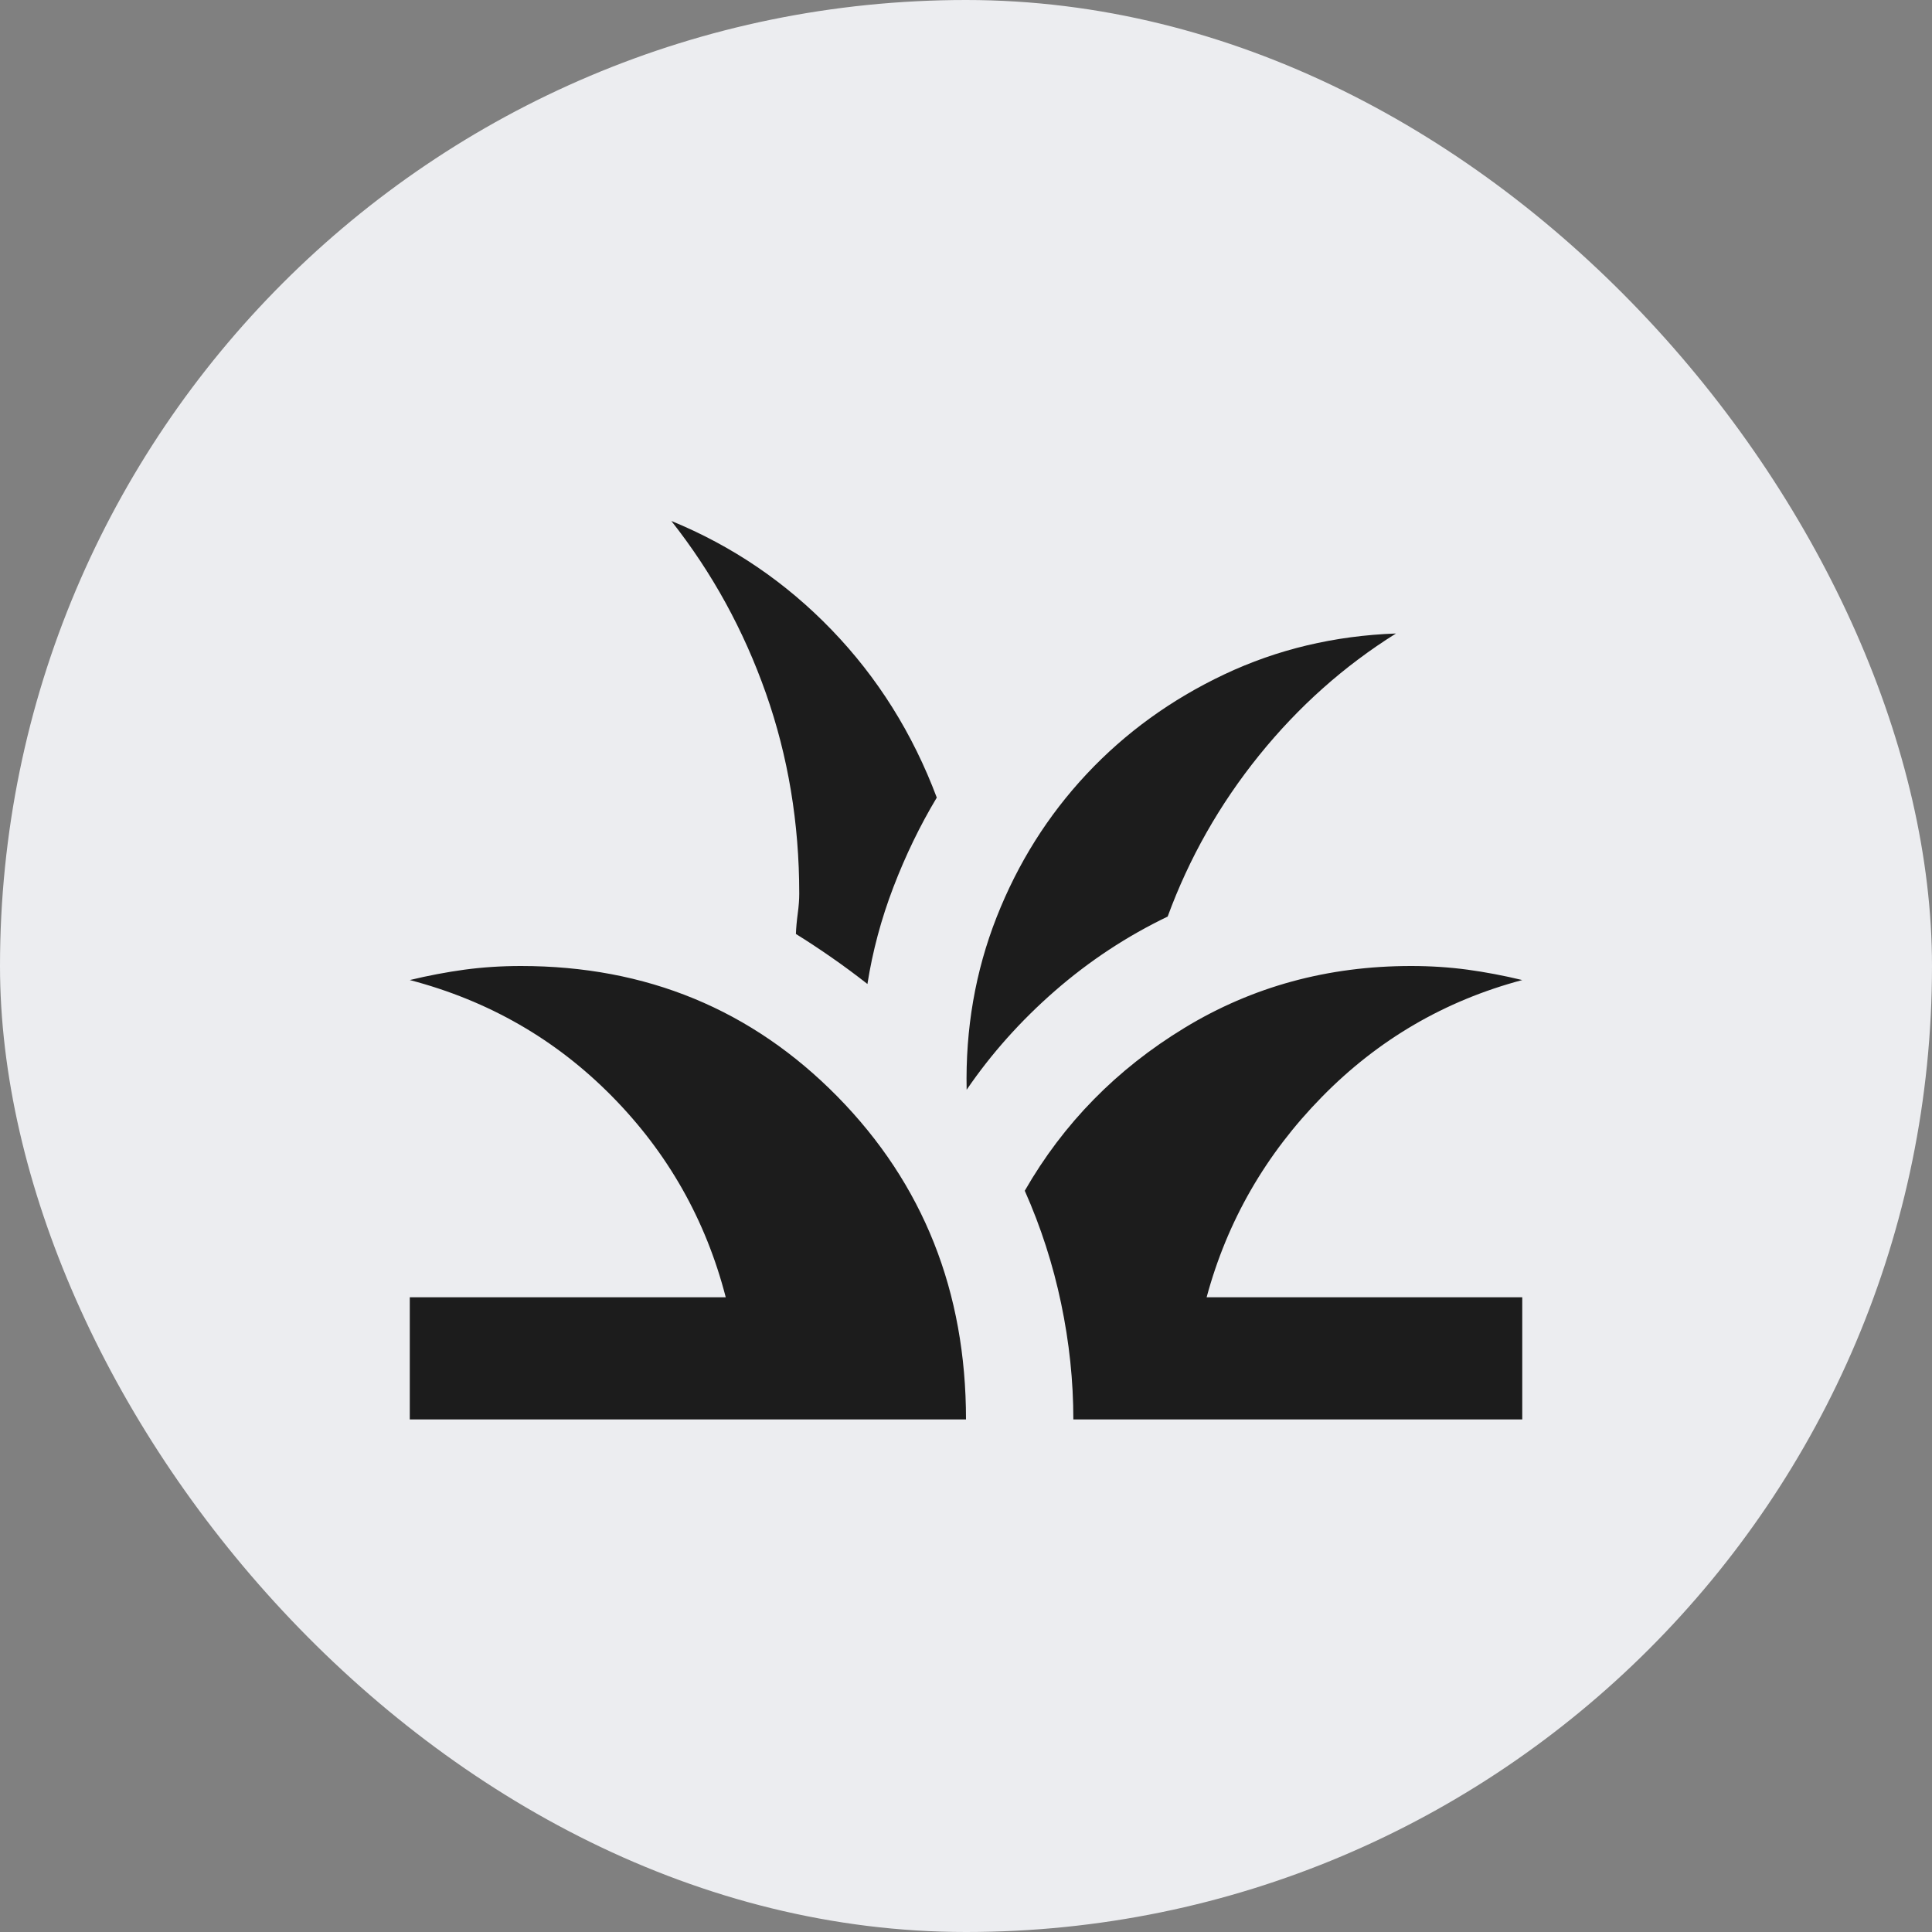
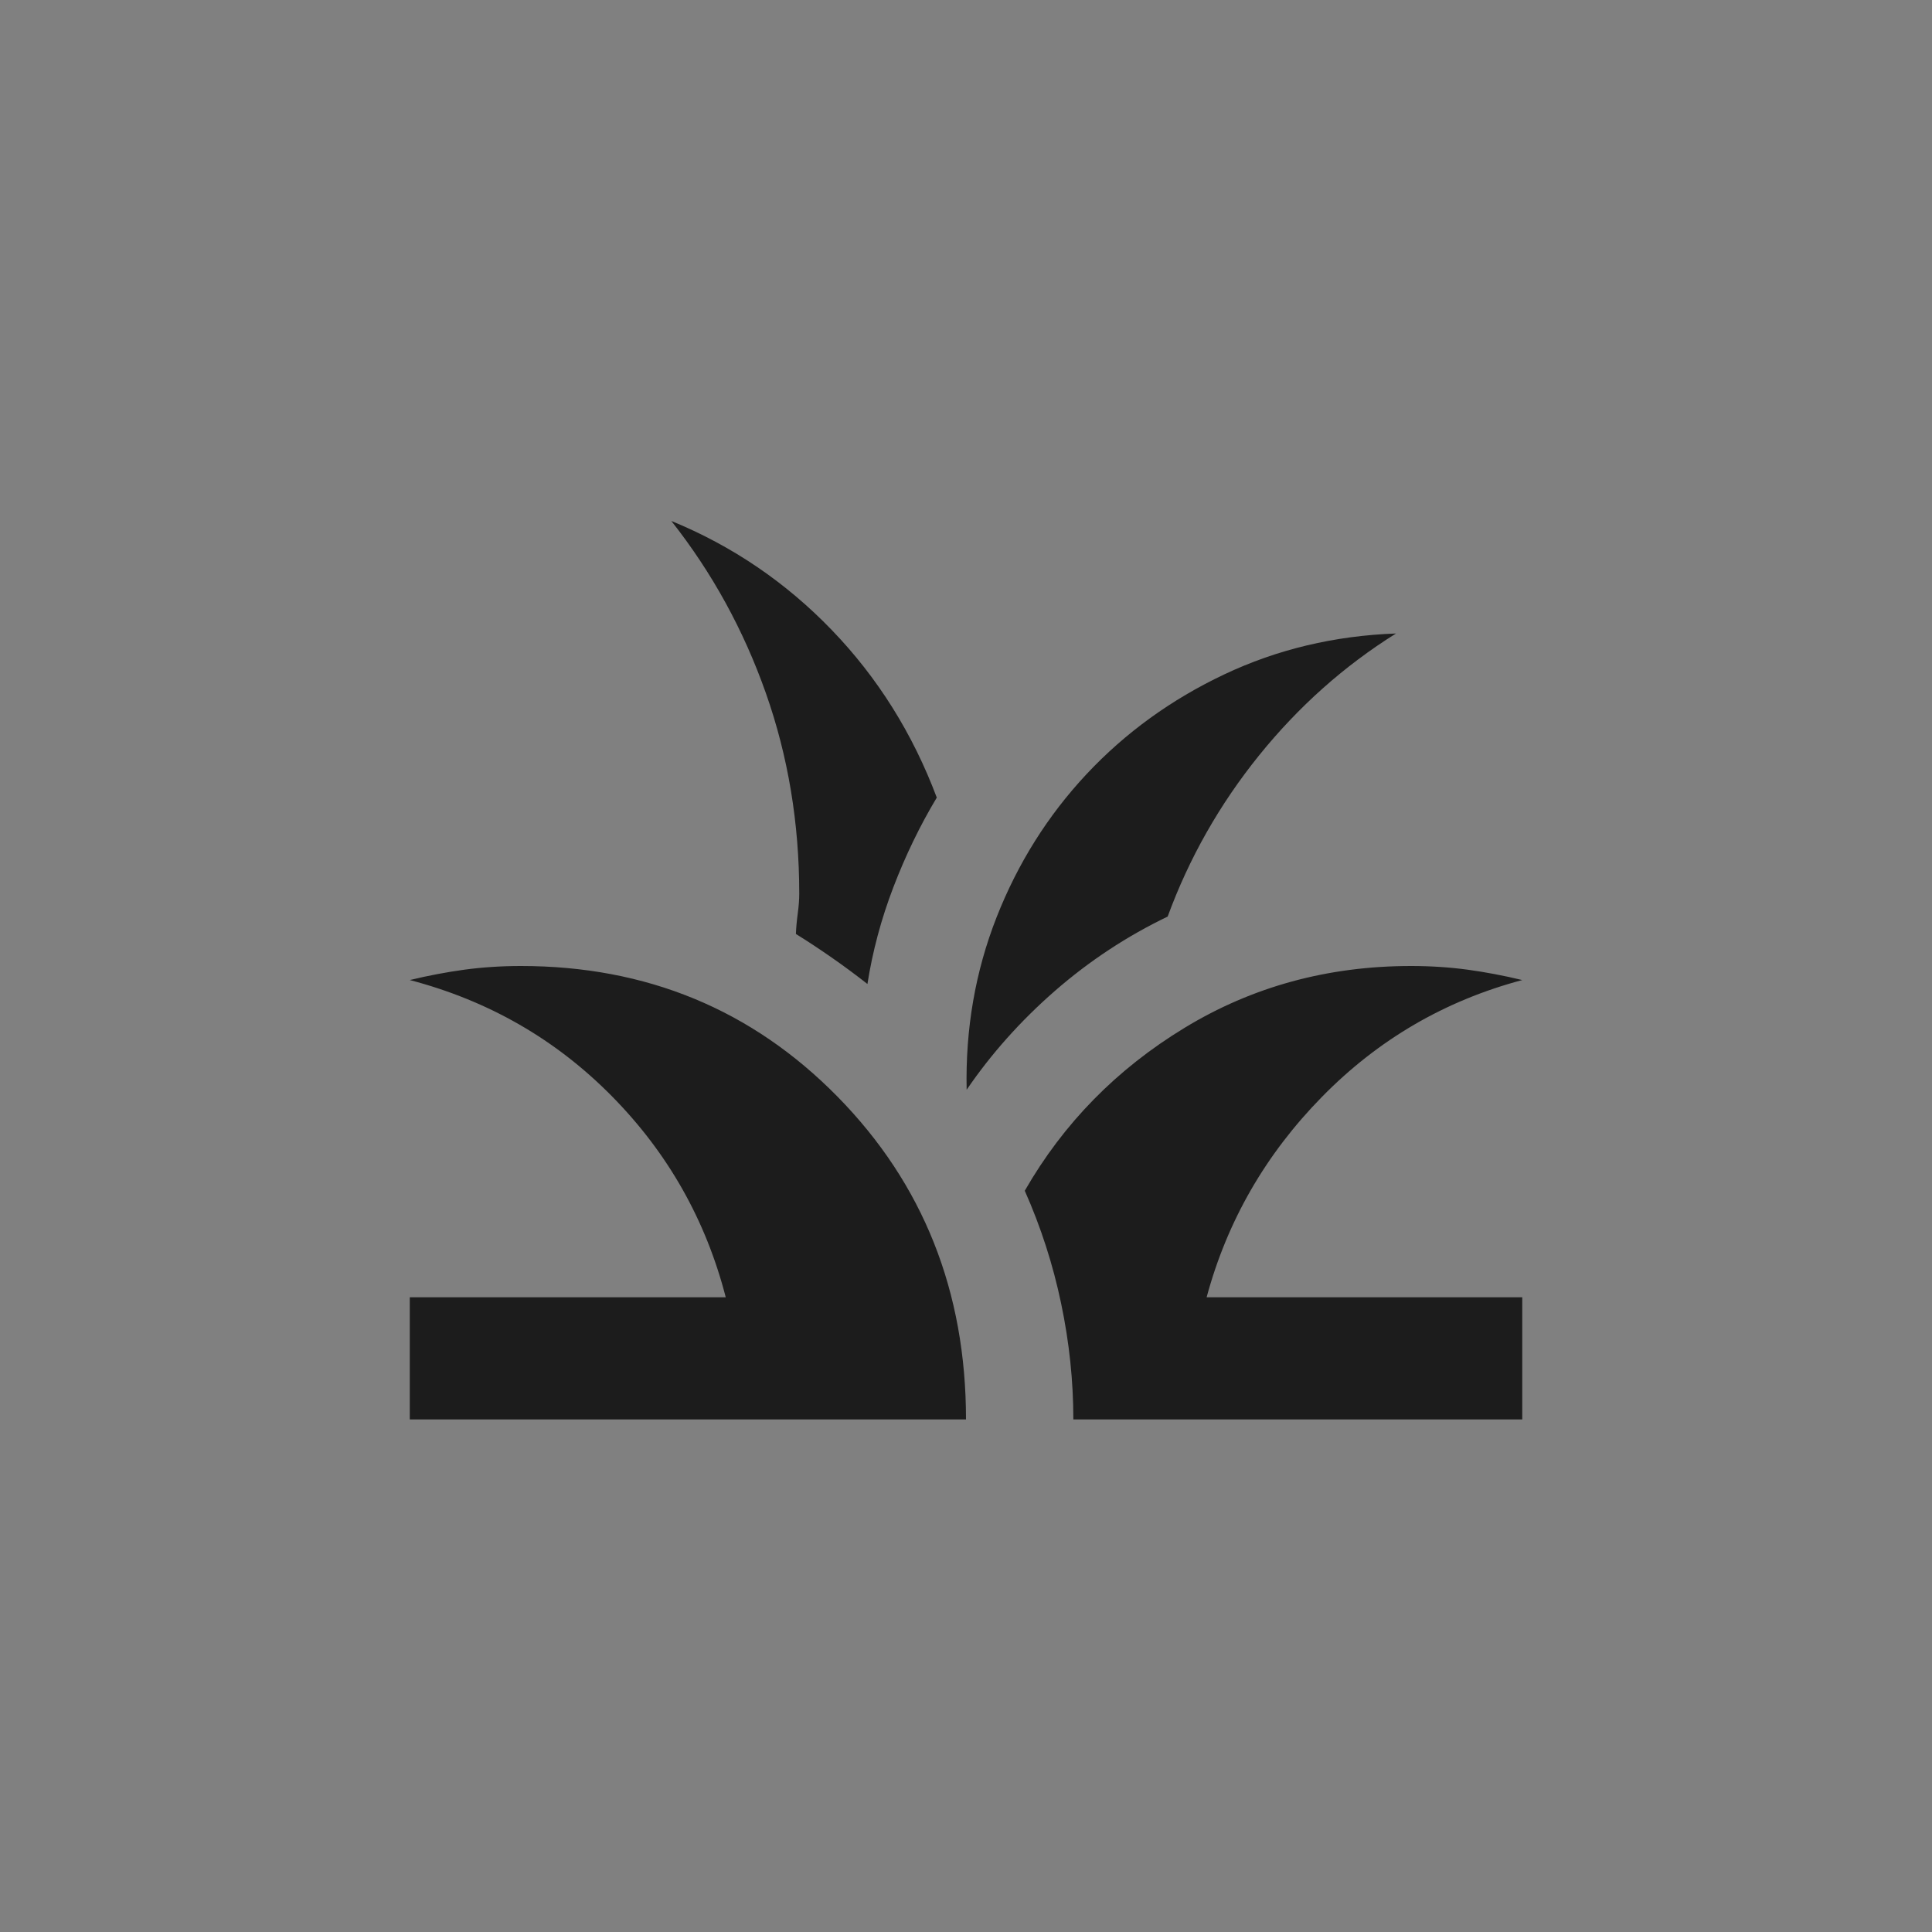
<svg xmlns="http://www.w3.org/2000/svg" width="48" height="48" viewBox="0 0 48 48" fill="none">
  <rect x="0" y="0" width="48" height="48" fill="#808080" stroke="none" />
-   <rect width="48" height="48" rx="24" fill="#ECEDF0" />
  <path d="M10.181 35.265V32.231H18.031C17.536 30.311 16.593 28.644 15.2 27.233C13.806 25.82 12.133 24.86 10.181 24.349C10.641 24.238 11.095 24.152 11.541 24.091C11.988 24.031 12.455 24 12.943 24C16.059 24 18.681 25.083 20.809 27.247C22.936 29.413 24 32.085 24 35.265H10.181ZM26.667 35.265C26.667 34.31 26.566 33.349 26.363 32.382C26.16 31.414 25.859 30.482 25.46 29.584C26.42 27.911 27.743 26.562 29.429 25.537C31.114 24.512 32.991 24 35.058 24C35.545 24 36.013 24.031 36.459 24.091C36.906 24.152 37.36 24.238 37.82 24.349C35.899 24.86 34.24 25.827 32.842 27.253C31.444 28.678 30.489 30.337 29.978 32.231H37.82V35.265H26.667ZM24.016 27.075C23.984 25.561 24.232 24.133 24.76 22.789C25.289 21.445 26.034 20.26 26.996 19.232C27.959 18.204 29.099 17.379 30.415 16.756C31.732 16.133 33.155 15.794 34.683 15.739C33.396 16.543 32.262 17.553 31.281 18.768C30.3 19.984 29.543 21.319 29.01 22.772C27.995 23.26 27.063 23.875 26.212 24.616C25.361 25.358 24.629 26.177 24.016 27.075ZM21.551 24.447C21.263 24.221 20.969 24.003 20.667 23.793C20.366 23.583 20.069 23.387 19.774 23.204C19.78 23.049 19.795 22.88 19.82 22.695C19.845 22.511 19.857 22.347 19.857 22.203C19.857 20.451 19.581 18.791 19.029 17.224C18.477 15.657 17.694 14.23 16.679 12.943C18.193 13.564 19.521 14.466 20.663 15.65C21.804 16.833 22.675 18.222 23.274 19.816C22.858 20.509 22.499 21.251 22.196 22.041C21.894 22.83 21.679 23.632 21.551 24.447Z" fill="#1C1C1C" />
</svg>